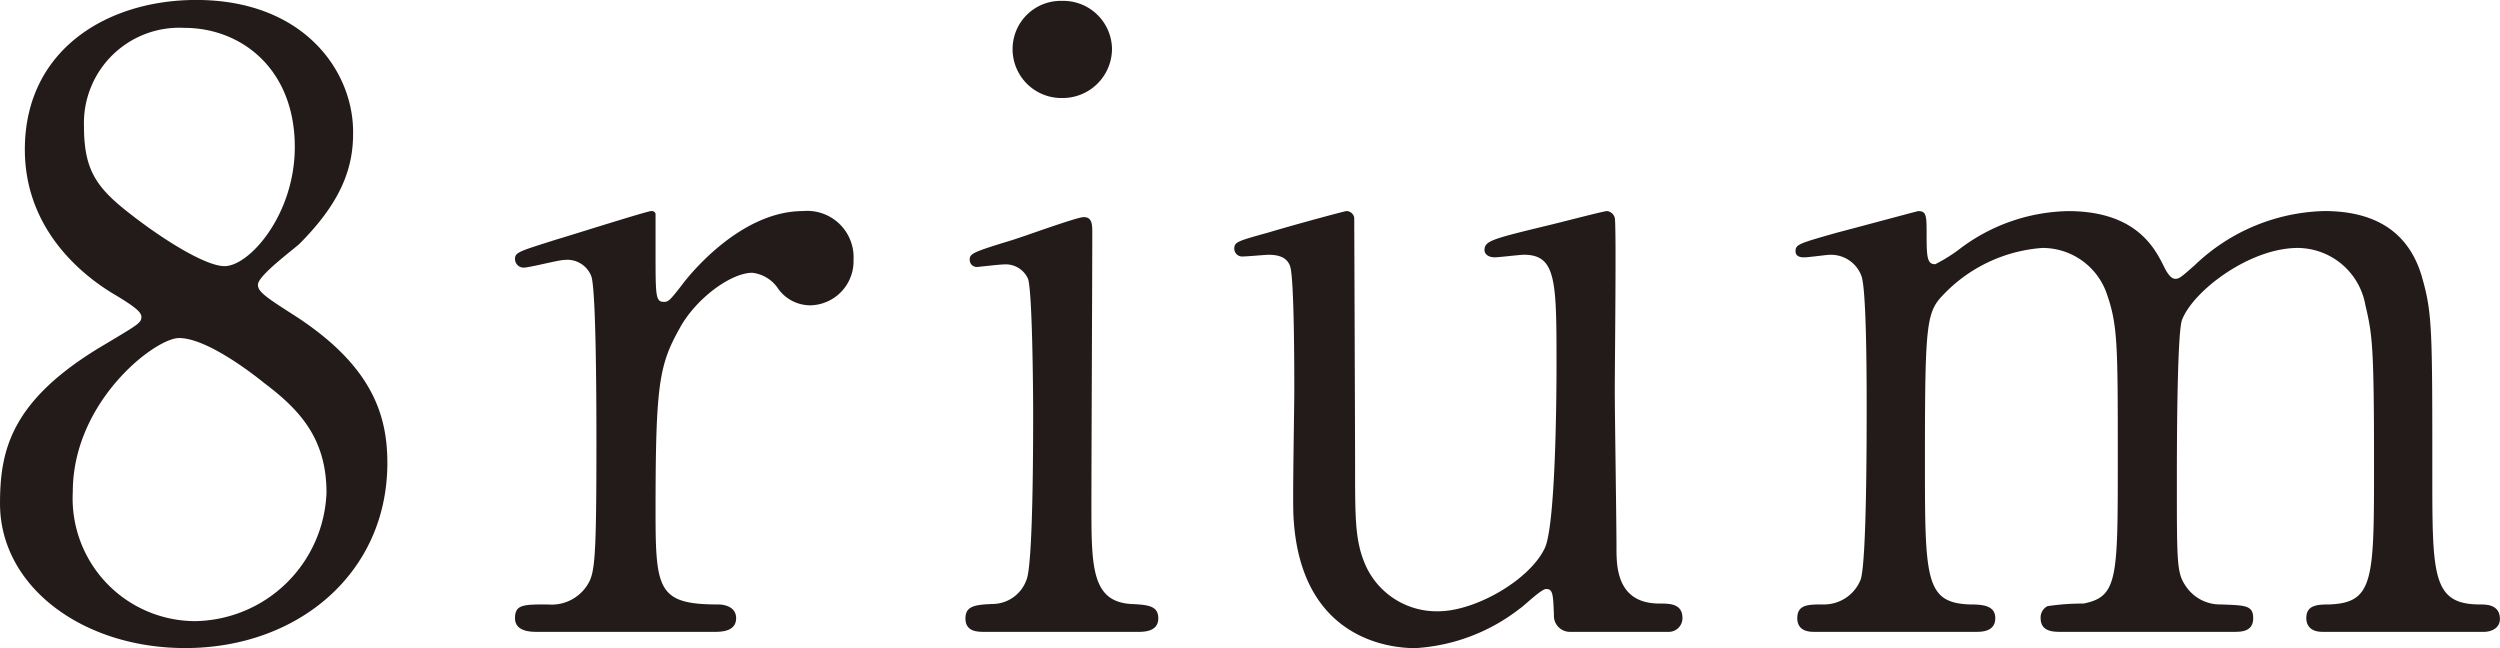
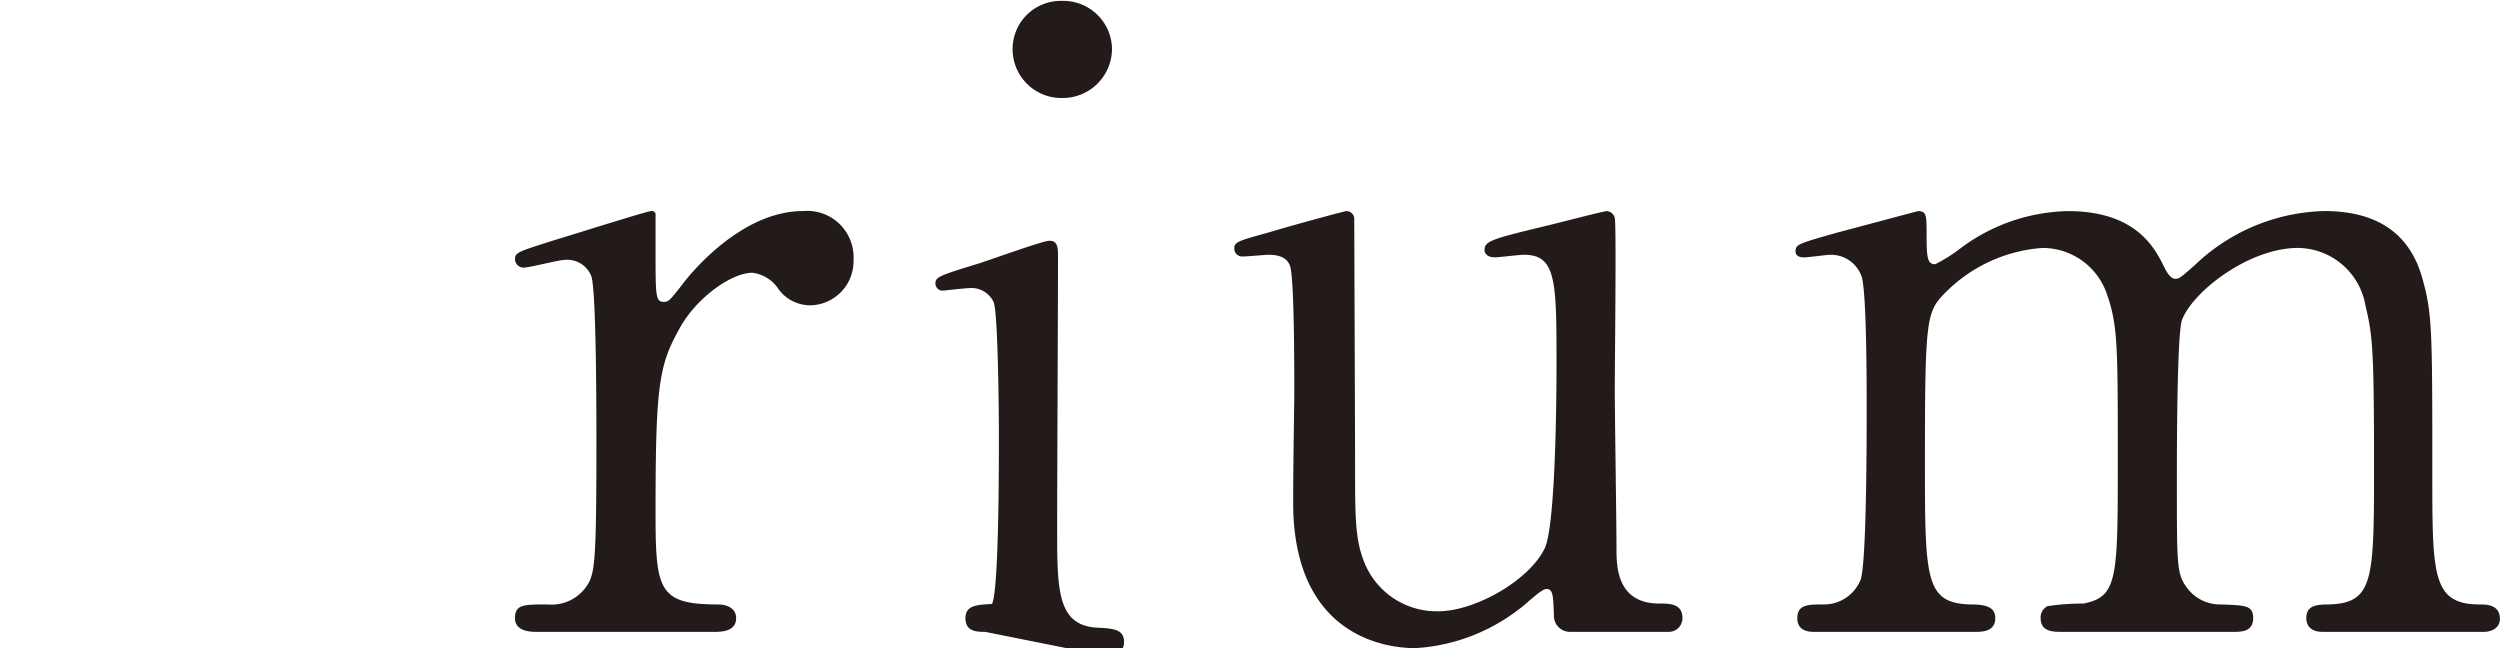
<svg xmlns="http://www.w3.org/2000/svg" width="162" height="42" viewBox="0 0 162 42">
  <g transform="translate(-351.044 -398.055)">
-     <path d="M2316.29,866.349c2-1.2,2.223-1.313,2.223-1.7,0-.275-.334-.6-1.611-1.37-1.611-.93-5.943-3.888-5.943-9.474,0-6.461,5.332-9.691,11.105-9.691,7,0,10.221,4.655,10.166,8.652,0,2.189-.724,4.381-3.444,7.119-.389.383-2.723,2.08-2.723,2.681,0,.438.444.767,2.334,1.971,5.109,3.287,6.053,6.518,6.053,9.583,0,7.119-5.774,11.991-13.1,11.991-6.665,0-12-4-12-9.362,0-3.505.722-6.79,6.941-10.4m10.161,2.573c-.609-.492-3.664-2.9-5.5-2.9-1.555,0-6.886,4.106-6.886,9.966a7.955,7.955,0,0,0,7.94,8.378,8.651,8.651,0,0,0,8.5-8.323c0-3.5-1.72-5.365-4.054-7.119m-8.606-10.9c2.109,1.642,4.832,3.339,6.053,3.339,1.611,0,4.553-3.339,4.553-7.72,0-5.038-3.441-7.72-7.162-7.72a6.178,6.178,0,0,0-6.5,6.352c0,2.847.778,4,3.056,5.748" transform="translate(-1958.305 -446.062)" fill="#231b19" />
    <path d="M2323.5,876.815c-.389,0-1.445,0-1.445-.888s.557-.888,2.109-.888a2.752,2.752,0,0,0,2.557-1.222c.5-.778.61-1.445.61-9.219,0-1.779,0-9.886-.331-10.829a1.67,1.67,0,0,0-1.723-1.056c-.389,0-2.275.5-2.665.5a.559.559,0,0,1-.557-.557c0-.444.278-.5,2.722-1.277.777-.221,5.832-1.831,6.108-1.831a.256.256,0,0,1,.278.166v2.443c0,2.943,0,3.276.554,3.276.278,0,.388-.11,1.167-1.111.444-.61,3.778-4.774,7.829-4.774a3.006,3.006,0,0,1,3.279,3.163,2.86,2.86,0,0,1-2.777,2.945,2.56,2.56,0,0,1-2.167-1.166,2.342,2.342,0,0,0-1.611-.943c-1.388,0-3.666,1.666-4.718,3.607-1.335,2.388-1.556,3.665-1.556,11.886,0,5.052.166,6,4.054,6,.444,0,1.167.165,1.167.888,0,.888-1,.888-1.445.888Z" transform="translate(-1937.639 -437.816)" fill="#231b19" />
-     <path d="M2334.442,885.028c-.5,0-1.277,0-1.277-.875,0-.824.666-.878,1.723-.932a2.347,2.347,0,0,0,2.22-1.533c.444-.929.444-8.921.444-10.891,0-1.533-.056-7.883-.333-8.649a1.576,1.576,0,0,0-1.553-.93c-.278,0-1.667.163-1.724.163a.459.459,0,0,1-.5-.492c0-.383.278-.492,2.777-1.258.722-.218,4.164-1.479,4.608-1.479.557,0,.557.494.557,1.041,0,2.463-.056,14.779-.056,17.57,0,4,0,6.295,2.555,6.458,1.11.054,1.779.109,1.779.932,0,.875-.946.875-1.336.875Zm1.778-37.768a3.122,3.122,0,0,1,3.221-3.12,3.156,3.156,0,0,1,3.221,3.12,3.2,3.2,0,0,1-3.221,3.175,3.165,3.165,0,0,1-3.221-3.175" transform="translate(-1919.56 -446.028)" fill="#231b19" />
+     <path d="M2334.442,885.028c-.5,0-1.277,0-1.277-.875,0-.824.666-.878,1.723-.932c.444-.929.444-8.921.444-10.891,0-1.533-.056-7.883-.333-8.649a1.576,1.576,0,0,0-1.553-.93c-.278,0-1.667.163-1.724.163a.459.459,0,0,1-.5-.492c0-.383.278-.492,2.777-1.258.722-.218,4.164-1.479,4.608-1.479.557,0,.557.494.557,1.041,0,2.463-.056,14.779-.056,17.57,0,4,0,6.295,2.555,6.458,1.11.054,1.779.109,1.779.932,0,.875-.946.875-1.336.875Zm1.778-37.768a3.122,3.122,0,0,1,3.221-3.12,3.156,3.156,0,0,1,3.221,3.12,3.2,3.2,0,0,1-3.221,3.175,3.165,3.165,0,0,1-3.221-3.175" transform="translate(-1919.56 -446.028)" fill="#231b19" />
    <path d="M2361.567,876.815a1.038,1.038,0,0,1-1.057-1.111c-.055-1.277-.055-1.666-.5-1.666-.334,0-1.446,1.111-1.721,1.277a12.172,12.172,0,0,1-6.775,2.556c-1.611,0-7.5-.557-7.885-8.609-.057-1.167.056-6.828.056-8.108,0-1.332,0-7.33-.278-8.053-.224-.609-.834-.72-1.388-.72-.223,0-1.39.11-1.666.11a.513.513,0,0,1-.557-.5c0-.444.223-.5,2.222-1.056,1.666-.5,4.942-1.387,5.052-1.387a.514.514,0,0,1,.5.444c0,.055.055,14.437.055,16.047,0,3.276,0,4.721.557,6.166a5.043,5.043,0,0,0,4.832,3.276c2.387,0,5.884-2,6.885-4.054.723-1.39.778-9.886.778-11.828,0-5.5,0-7.22-2.113-7.22-.275,0-1.606.166-1.886.166-.557,0-.668-.334-.668-.444,0-.612.389-.722,4.054-1.61.947-.223,3.666-.943,3.889-.943a.589.589,0,0,1,.5.444c.11.444,0,9.44,0,11.216,0,1.445.11,8.554.11,10.165,0,1.164,0,3.607,2.776,3.607.667,0,1.5,0,1.5.946a.888.888,0,0,1-.946.888Z" transform="translate(-1908.771 -437.816)" fill="#231b19" />
    <path d="M2387.8,876.815c-1,0-1.059-.667-1.059-.888,0-.833.67-.888,1.5-.888,2.888-.113,2.888-1.611,2.888-9.109,0-7.664-.111-8.386-.557-10.272a4.484,4.484,0,0,0-4.385-3.72c-3.113,0-6.775,2.774-7.5,4.663-.334.888-.334,8.83-.334,10.385,0,5.386,0,6,.555,6.831a2.665,2.665,0,0,0,2.28,1.222c1.6.055,2.11.055,2.11.888,0,.888-.78.888-1.276.888H2370.86c-.5,0-1.335,0-1.335-.888a.82.82,0,0,1,.447-.778,15.48,15.48,0,0,1,2.333-.168c2.22-.444,2.22-1.61,2.22-9.329,0-7.44,0-8.717-.722-10.772a4.406,4.406,0,0,0-4.167-2.942,9.84,9.84,0,0,0-6.163,2.774c-1.334,1.335-1.445,1.445-1.445,10.94,0,7.719,0,9.274,2.89,9.387.83,0,1.668.055,1.668.888s-.781.888-1.225.888h-10.493c-.279,0-1.111,0-1.111-.888s.722-.888,1.665-.888a2.557,2.557,0,0,0,2.441-1.611c.389-1.167.389-9.219.389-11.108,0-1.555,0-7.608-.334-8.551a2.1,2.1,0,0,0-2.052-1.387c-.222,0-1.387.166-1.668.166-.11,0-.555,0-.555-.389,0-.444.168-.5,2.719-1.221,1.28-.334,4.779-1.277,5.223-1.387.552,0,.552.276.552,1.611,0,1.442.06,1.831.559,1.831a10.246,10.246,0,0,0,1.666-1.054,11.987,11.987,0,0,1,6.938-2.388c4.5,0,5.664,2.5,6.224,3.607.11.223.389.78.72.78.278,0,.389-.113,1.276-.891a12.561,12.561,0,0,1,8.387-3.5c3.775,0,5.609,1.776,6.329,4.275.67,2.333.67,3.389.67,12.718,0,6.663,0,8.5,3.1,8.5.391,0,1.28,0,1.28.943,0,.554-.5.833-1.054.833Z" transform="translate(-1886.248 -437.816)" fill="#231b19" />
  </g>
</svg>